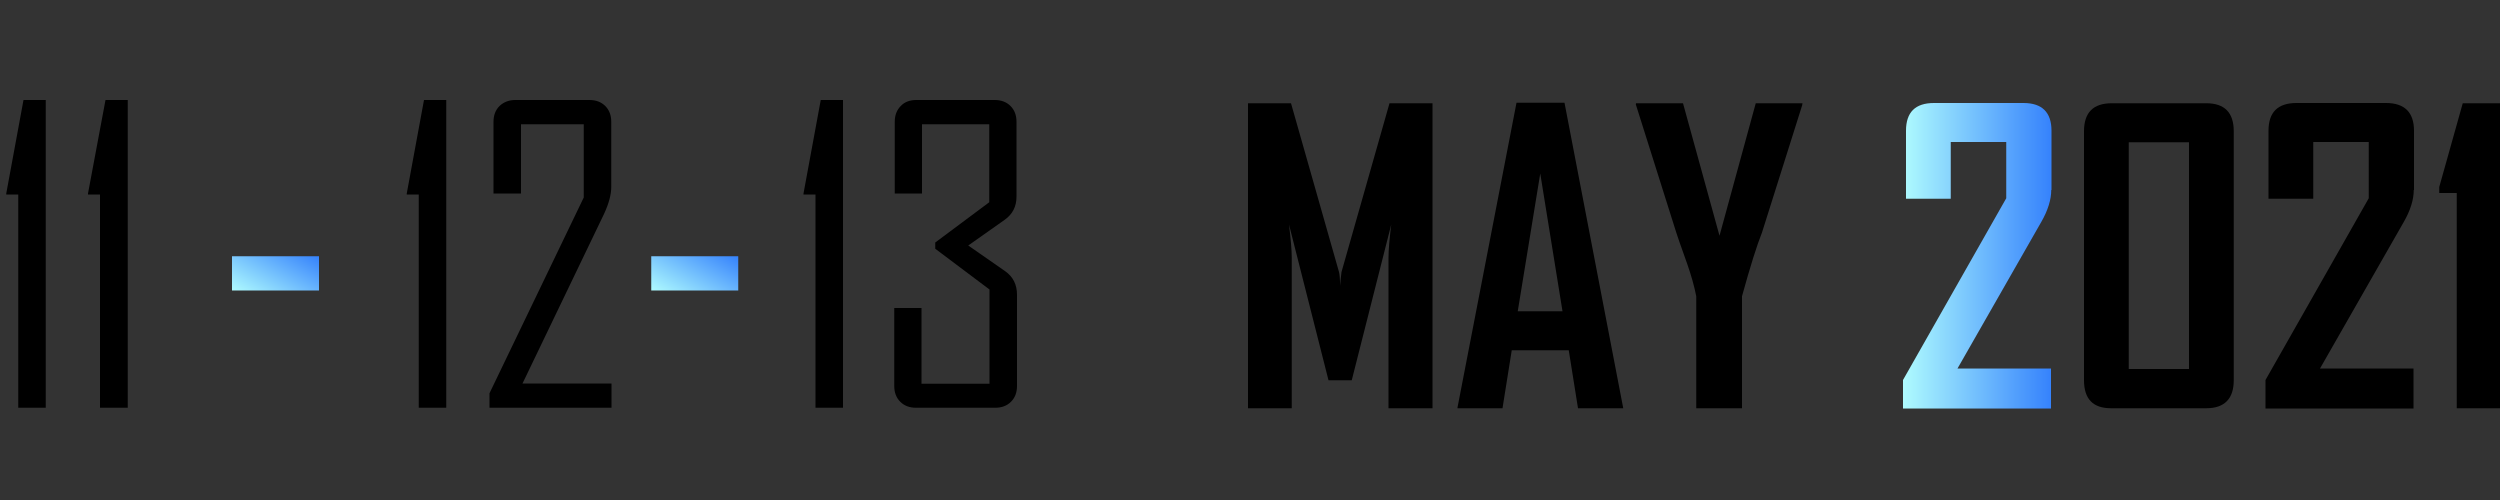
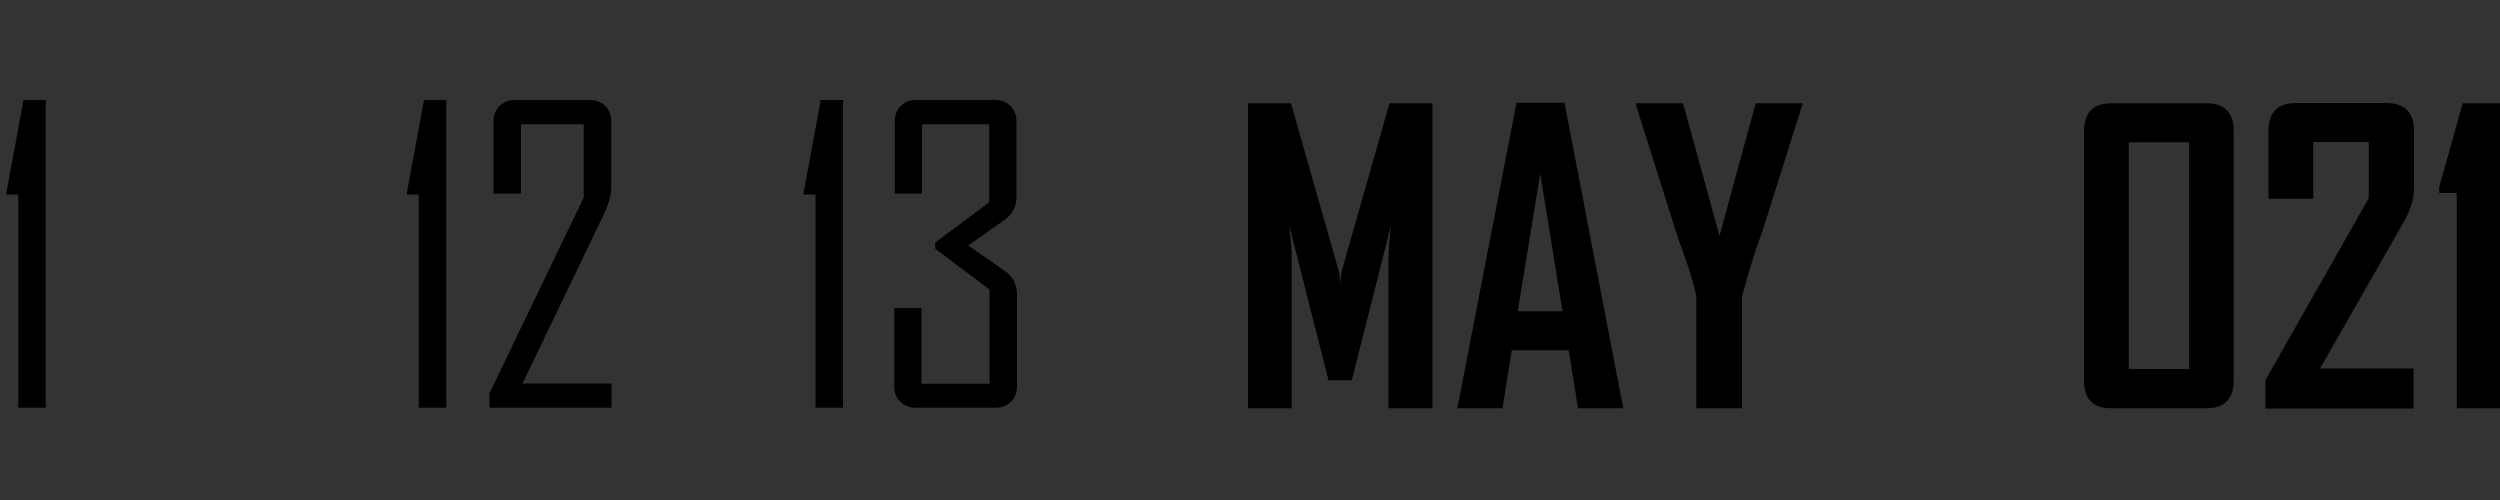
<svg xmlns="http://www.w3.org/2000/svg" version="1.1" id="Layer_1" x="0px" y="0px" viewBox="0 0 100 20" style="enable-background:new 0 0 100 20;" xml:space="preserve">
  <rect x="0" y="0" width="100" height="20" fill="#333333" stroke="none" />
  <style type="text/css">
	.st0{fill:url(#SVGID_1_);}
	.st1{fill:url(#SVGID_2_);}
	.st2{fill:url(#SVGID_3_);}
</style>
  <g>
    <linearGradient id="SVGID_1_" gradientUnits="userSpaceOnUse" x1="10.285" y1="12.204" x2="11.75" y2="9.667">
      <stop offset="6.926126e-08" style="stop-color:#AFFBFE" />
      <stop offset="1" style="stop-color:#3582FC" />
    </linearGradient>
-     <path class="st0" d="M12.76,11.62H9.28v-1.37h3.48V11.62z" />
    <linearGradient id="SVGID_2_" gradientUnits="userSpaceOnUse" x1="27.056" y1="12.204" x2="28.521" y2="9.667">
      <stop offset="6.926126e-08" style="stop-color:#AFFBFE" />
      <stop offset="1" style="stop-color:#3582FC" />
    </linearGradient>
-     <path class="st1" d="M29.53,11.62h-3.48v-1.37h3.48V11.62z" />
  </g>
  <g>
    <path d="M1.83,16.31h-1.1V7.78H0.25V7.74L0.94,4h0.89V16.31z" />
-     <path d="M5.11,16.31H4V7.78H3.52V7.74L4.22,4h0.89V16.31z" />
    <path d="M17.85,16.31h-1.1V7.78h-0.48V7.74L16.96,4h0.89V16.31z" />
    <path d="M24.47,16.31h-4.89v-0.58l3.77-7.83V4.97h-2.51v2.77h-1.1V4.87c0-0.26,0.08-0.47,0.24-0.63C20.15,4.08,20.36,4,20.61,4   h2.97c0.26,0,0.47,0.08,0.63,0.24c0.16,0.16,0.24,0.37,0.24,0.63v2.61c0,0.31-0.1,0.67-0.29,1.08l-3.26,6.78h3.56V16.31z" />
    <path d="M33.72,16.31h-1.1V7.78h-0.48V7.74L32.83,4h0.89V16.31z" />
    <path d="M40.68,15.44c0,0.26-0.08,0.47-0.24,0.63c-0.16,0.16-0.37,0.24-0.63,0.24h-3.17c-0.26,0-0.47-0.08-0.63-0.24   c-0.16-0.16-0.24-0.37-0.24-0.63v-3.12h1.09v3.03h2.72v-3.77l-2.17-1.63V9.7l2.16-1.61V4.97h-2.69v2.77h-1.09V4.87   c0-0.26,0.08-0.47,0.24-0.63C36.18,4.08,36.39,4,36.65,4h3.14c0.26,0,0.47,0.08,0.63,0.24c0.16,0.16,0.24,0.37,0.24,0.63v3   c0,0.39-0.16,0.7-0.47,0.92l-1.46,1.03l1.48,1.03c0.31,0.22,0.47,0.53,0.47,0.94V15.44z" />
  </g>
  <g>
    <path d="M57.29,16.33h-1.75v-6.02c0-0.32,0.04-0.76,0.11-1.33l-1.58,6.23h-0.93l-1.58-6.23c0.07,0.58,0.11,1.02,0.11,1.33v6.02   h-1.75V4.13h1.72l1.92,6.75c0.02,0.07,0.04,0.26,0.05,0.55c0-0.13,0.02-0.31,0.05-0.55l1.92-6.75h1.72V16.33z" />
    <path d="M64.93,16.33h-1.81l-0.37-2.32h-2.28l-0.37,2.32h-1.8V16.3l2.36-12.19h1.92L64.93,16.33z M62.5,12.45l-0.89-5.51l-0.9,5.51   H62.5z" />
    <path d="M72.09,4.2l-1.61,5.1c-0.2,0.5-0.47,1.35-0.8,2.55v4.48h-1.83v-4.48c-0.08-0.41-0.2-0.83-0.36-1.29   c-0.28-0.77-0.42-1.2-0.44-1.26l-1.61-5.1c-0.01-0.01-0.01-0.03,0-0.07h1.88l1.46,5.3l1.45-5.3h1.87   C72.09,4.16,72.09,4.19,72.09,4.2z" />
    <linearGradient id="SVGID_3_" gradientUnits="userSpaceOnUse" x1="76.117" y1="10.228" x2="82.051" y2="10.228">
      <stop offset="6.926126e-08" style="stop-color:#AFFBFE" />
      <stop offset="1" style="stop-color:#3582FC" />
    </linearGradient>
-     <path class="st2" d="M82.05,7.6c0,0.38-0.13,0.81-0.4,1.28l-3.35,5.86h3.74v1.6h-5.92V15.2l4.13-7.27V5.68h-2.22v2.27h-1.79V5.23   c0-0.74,0.37-1.11,1.12-1.11h3.58c0.74,0,1.12,0.37,1.12,1.11V7.6z" />
    <path d="M89.35,15.21c0,0.74-0.37,1.12-1.1,1.12h-3.81c-0.72,0-1.08-0.37-1.08-1.12V5.25c0-0.75,0.37-1.12,1.11-1.12h3.78   c0.73,0,1.1,0.37,1.1,1.12V15.21z M87.56,14.76V5.69h-2.41v9.07H87.56z" />
    <path d="M96.55,7.6c0,0.38-0.13,0.81-0.4,1.28l-3.35,5.86h3.74v1.6h-5.92V15.2l4.13-7.27V5.68h-2.22v2.27h-1.79V5.23   c0-0.74,0.37-1.11,1.12-1.11h3.58c0.74,0,1.12,0.37,1.12,1.11V7.6z" />
    <path d="M100.06,16.33h-1.79V7.72h-0.7V7.48l0.94-3.35h1.55V16.33z" />
  </g>
</svg>